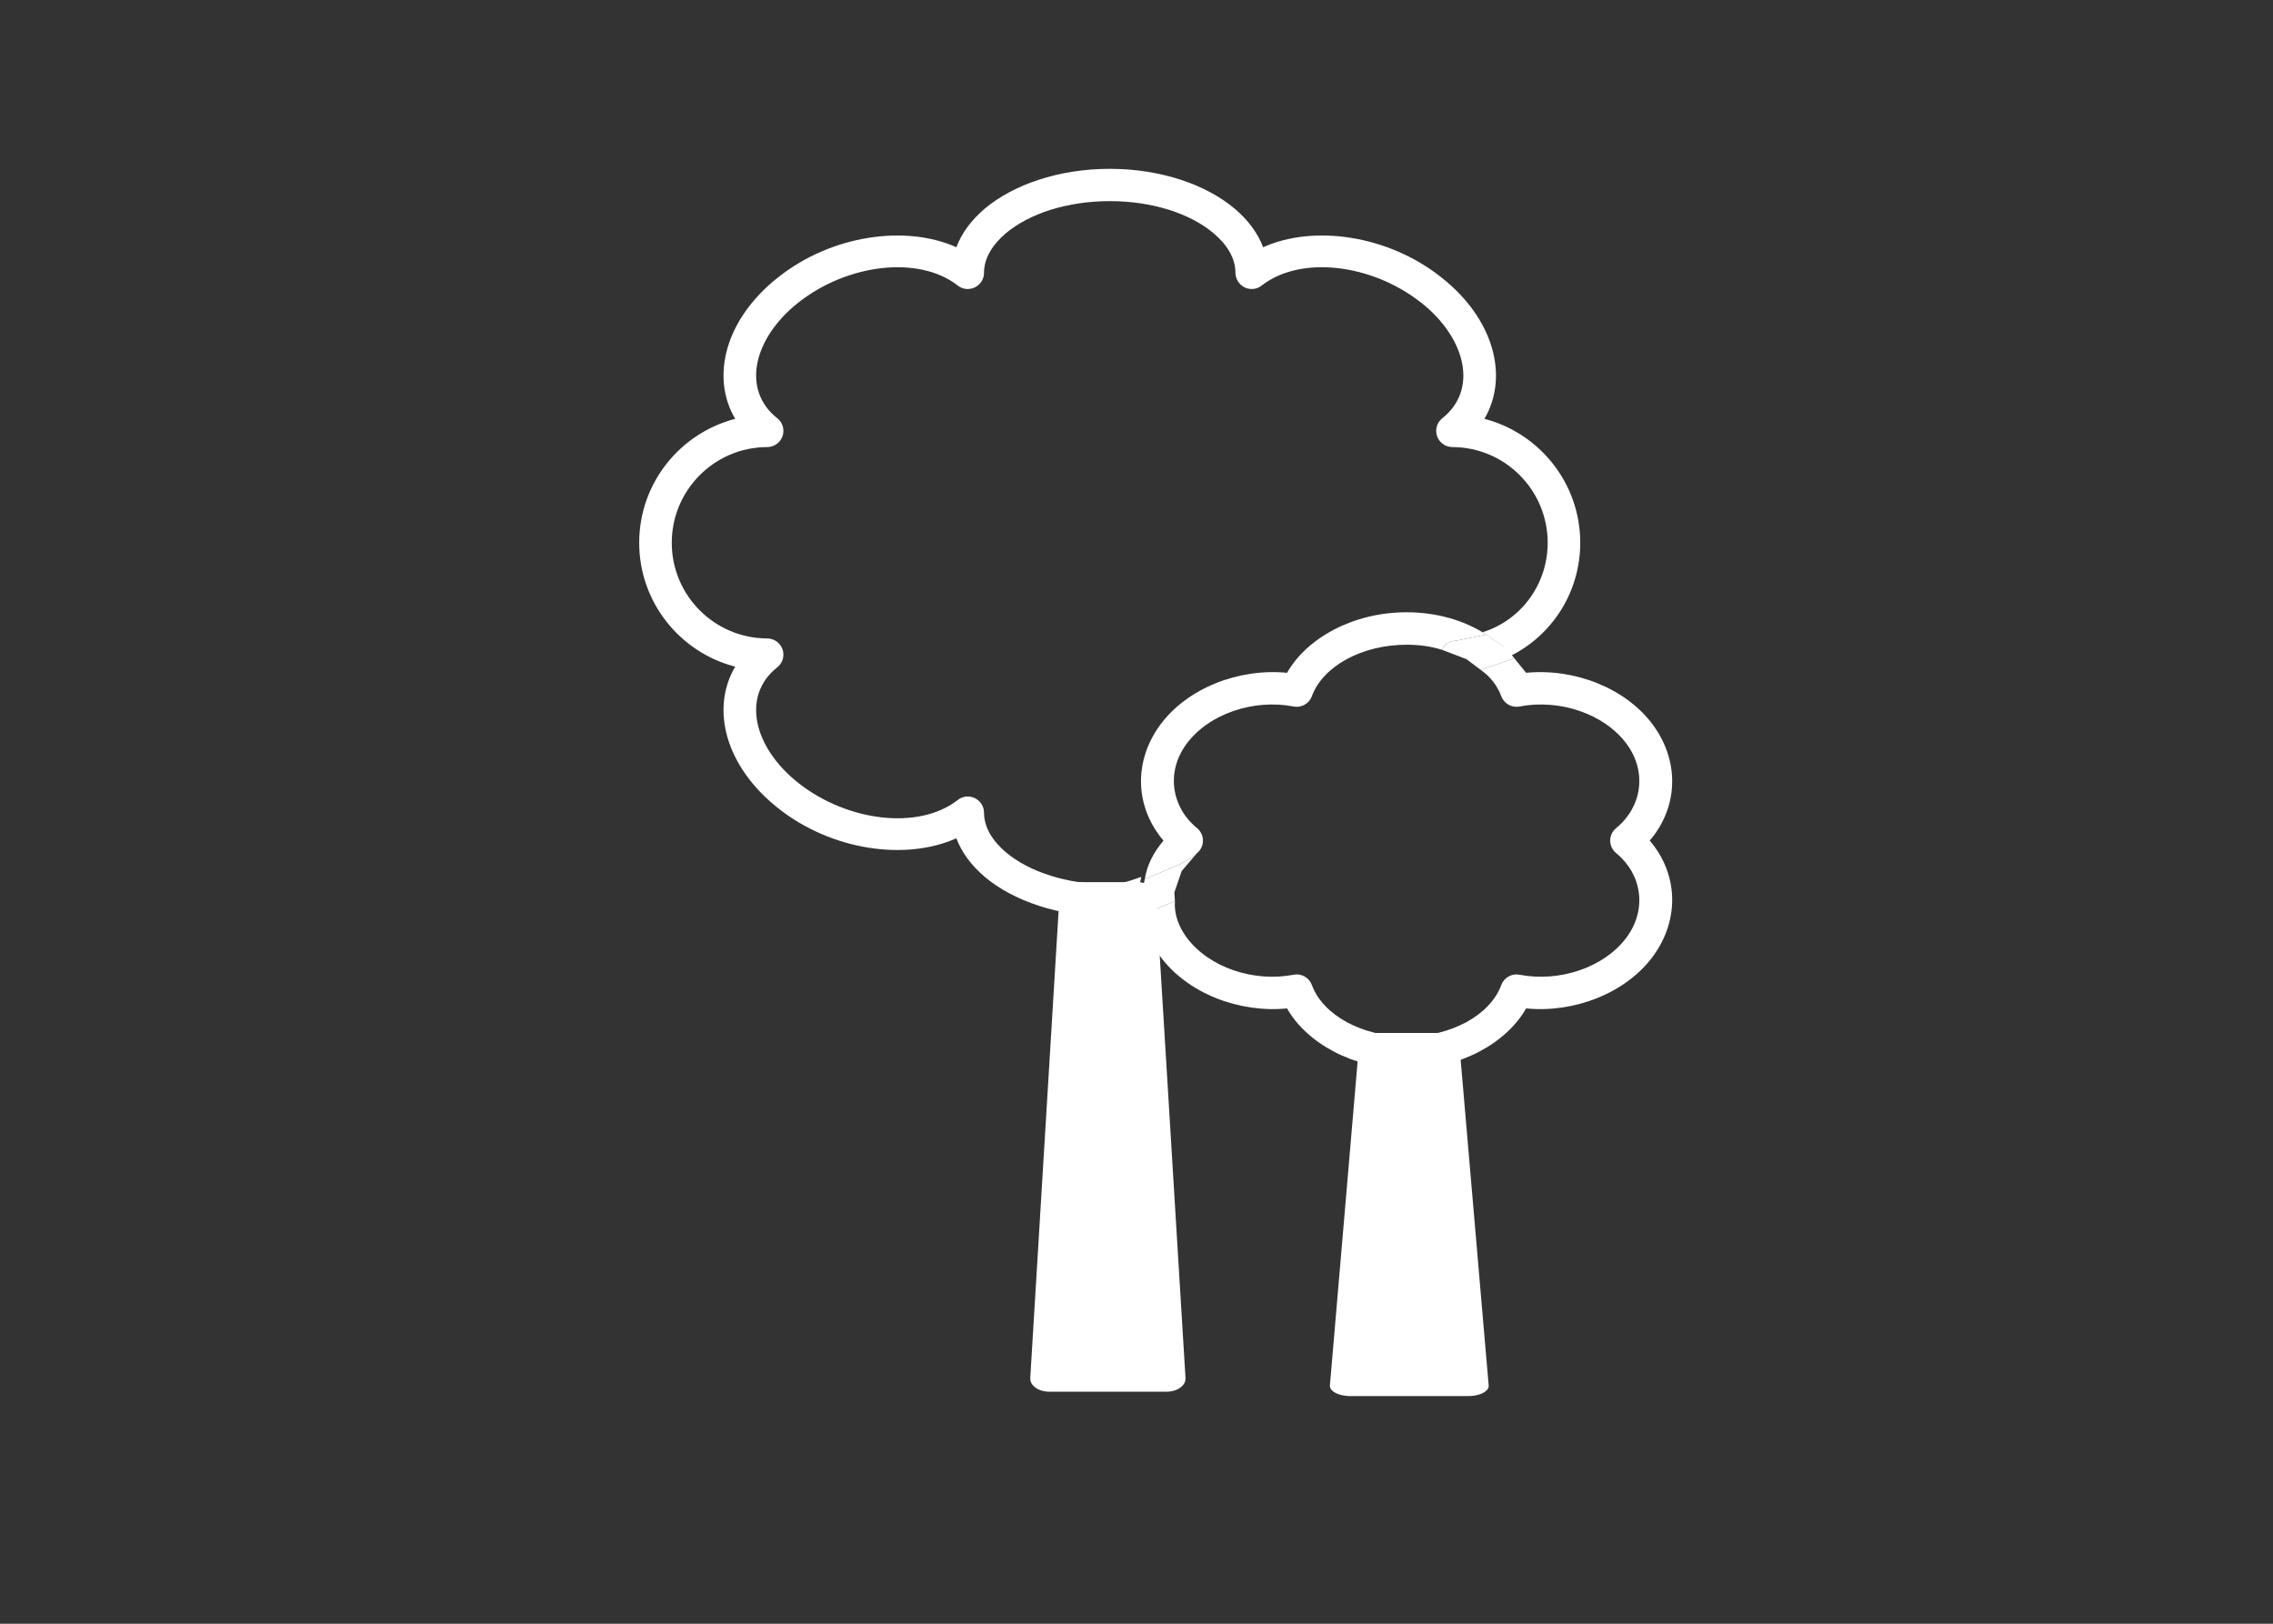
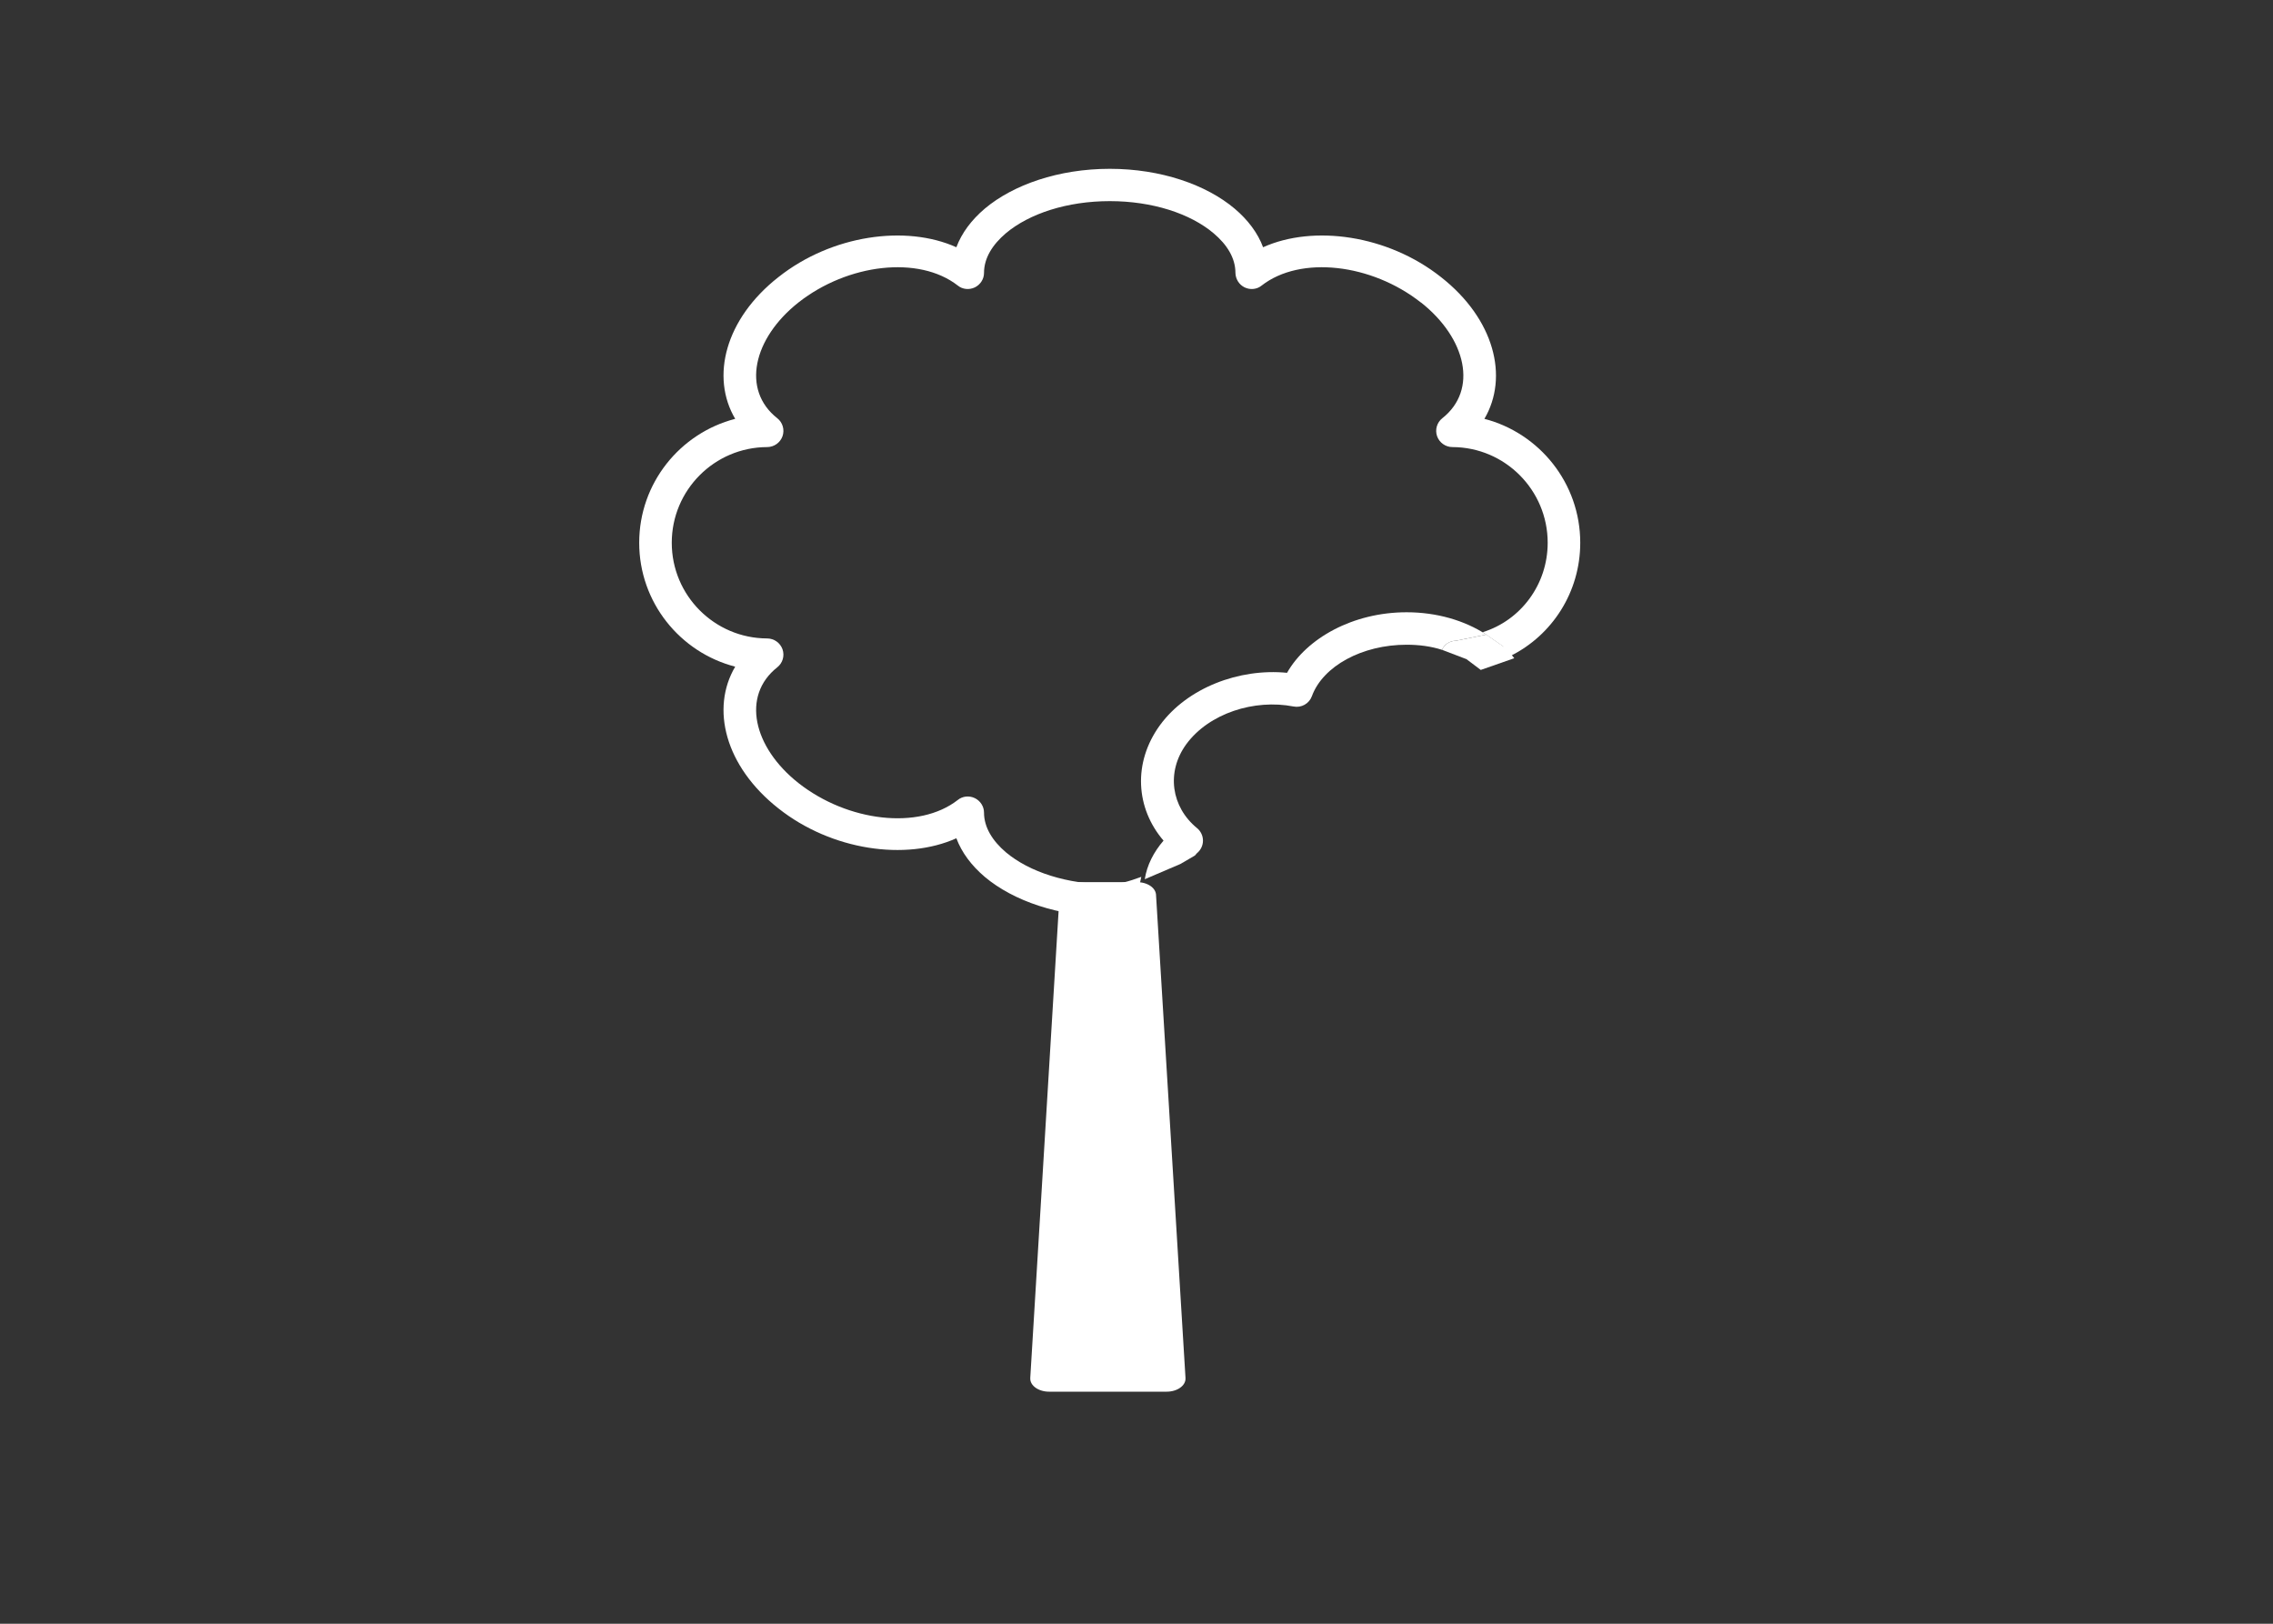
<svg xmlns="http://www.w3.org/2000/svg" width="100%" height="100%" viewBox="0 0 70 50" version="1.1" xml:space="preserve" style="fill-rule:evenodd;clip-rule:evenodd;stroke-linecap:round;stroke-linejoin:round;stroke-miterlimit:1.5;">
  <rect x="0" y="0" width="70" height="50" fill="#333333" stroke="none" />
  <g id="Entwaldungsverordnung" transform="matrix(0.473,0,0,0.483,-922.434,-636.211)">
    <g transform="matrix(1,0,0,1,-4.225,0)">
      <path d="M2028.61,1375.24L2026.66,1375.65C2023.32,1375.65 2020.37,1374.63 2018.53,1373.12C2017.65,1372.39 2017.02,1371.56 2016.67,1370.65C2013.38,1372.1 2008.55,1371.43 2005.09,1368.75C2001.61,1366.07 2000.66,1362.38 2002.27,1359.71C1998.68,1358.8 1996.02,1355.61 1996.02,1351.81C1996.02,1348.01 1998.68,1344.82 2002.27,1343.91C2000.66,1341.24 2001.61,1337.54 2005.09,1334.87C2008.55,1332.19 2013.38,1331.52 2016.67,1332.97L2016.67,1332.97C2017.02,1332.06 2017.65,1331.23 2018.53,1330.5C2020.37,1328.99 2023.32,1327.97 2026.66,1327.97C2030,1327.97 2032.95,1328.99 2034.79,1330.51C2035.66,1331.23 2036.3,1332.07 2036.64,1332.97C2039.93,1331.52 2044.76,1332.19 2048.22,1334.87C2051.7,1337.54 2052.65,1341.24 2051.05,1343.91C2054.63,1344.82 2057.29,1348.01 2057.29,1351.81C2057.29,1354.96 2055.46,1357.7 2052.76,1359.02L2052.27,1358.42L2050.94,1357.51C2053.41,1356.76 2055.17,1354.48 2055.17,1351.81C2055.17,1348.45 2052.39,1345.72 2048.97,1345.71C2048.52,1345.71 2048.12,1345.43 2047.97,1345.02C2047.82,1344.6 2047.96,1344.14 2048.31,1343.87C2050.64,1342.07 2049.88,1338.78 2046.92,1336.49C2046.92,1336.49 2046.91,1336.49 2046.91,1336.49C2043.71,1334.02 2039.08,1333.48 2036.55,1335.41C2036.24,1335.66 2035.8,1335.7 2035.44,1335.53C2035.08,1335.36 2034.85,1335 2034.84,1334.61C2034.84,1333.65 2034.29,1332.8 2033.42,1332.08C2031.9,1330.82 2029.43,1330.03 2026.66,1330.03C2023.89,1330.03 2021.42,1330.82 2019.89,1332.08C2019.03,1332.8 2018.47,1333.65 2018.47,1334.61C2018.47,1335 2018.23,1335.36 2017.87,1335.53C2017.51,1335.7 2017.07,1335.66 2016.76,1335.41C2014.23,1333.48 2009.6,1334.02 2006.39,1336.49C2006.39,1336.49 2006.39,1336.49 2006.39,1336.49C2003.43,1338.78 2002.67,1342.07 2005.01,1343.87C2005.36,1344.14 2005.5,1344.6 2005.35,1345.02C2005.2,1345.43 2004.8,1345.71 2004.35,1345.71C2000.92,1345.72 1998.14,1348.45 1998.14,1351.81C1998.14,1355.17 2000.92,1357.9 2004.35,1357.91C2004.8,1357.91 2005.2,1358.19 2005.35,1358.6C2005.5,1359.02 2005.36,1359.48 2005.01,1359.75C2002.67,1361.56 2003.43,1364.84 2006.39,1367.13C2009.6,1369.6 2014.23,1370.14 2016.76,1368.21C2017.07,1367.96 2017.51,1367.92 2017.87,1368.09C2018.23,1368.26 2018.47,1368.62 2018.47,1369.01C2018.47,1369.96 2019.03,1370.82 2019.89,1371.54C2021.42,1372.8 2023.89,1373.59 2026.66,1373.59C2027.19,1373.59 2027.89,1373.41 2028.71,1373.11L2028.47,1374.2L2028.61,1375.24Z" style="fill:white;" />
    </g>
    <g transform="matrix(0.593,0,0,0.593,839.951,569.176)">
-       <path d="M2038.48,1332.2L2039.78,1333.77C2045.04,1333.26 2050.72,1335.39 2053.71,1339.37C2053.71,1339.37 2053.71,1339.37 2053.71,1339.37C2056.75,1343.44 2056.39,1348.35 2053.35,1351.81C2056.39,1355.27 2056.75,1360.18 2053.71,1364.25C2053.71,1364.25 2053.71,1364.25 2053.71,1364.25C2050.72,1368.23 2045.04,1370.36 2039.78,1369.85C2037.62,1373.57 2032.55,1376.37 2026.66,1376.37C2020.77,1376.37 2015.69,1373.57 2013.53,1369.85C2008.27,1370.36 2002.59,1368.23 1999.6,1364.25C1999.6,1364.25 1999.6,1364.25 1999.6,1364.25C1998.49,1362.77 1997.84,1361.17 1997.74,1359.55L1998.87,1359.31L2001.22,1358.3C2001.12,1359.62 2001.57,1360.96 2002.48,1362.19C2004.97,1365.5 2009.94,1367.05 2014.24,1366.23C2015.1,1366.06 2015.96,1366.53 2016.26,1367.34C2017.47,1370.57 2021.77,1372.88 2026.66,1372.88C2031.54,1372.88 2035.84,1370.57 2037.05,1367.34C2037.36,1366.53 2038.21,1366.06 2039.07,1366.23C2043.37,1367.05 2048.34,1365.5 2050.83,1362.19C2053.09,1359.16 2052.48,1355.41 2049.67,1353.16C2049.26,1352.83 2049.01,1352.33 2049.01,1351.81C2049.01,1351.29 2049.26,1350.79 2049.67,1350.46C2052.48,1348.21 2053.09,1344.46 2050.83,1341.43C2048.34,1338.12 2043.37,1336.57 2039.07,1337.39C2038.21,1337.56 2037.36,1337.09 2037.05,1336.28C2036.64,1335.19 2035.88,1334.2 2034.8,1333.46L2038.48,1332.2Z" style="fill:white;" />
      <path d="M1997.91,1355.96C1998.15,1354.44 1998.89,1353.04 1999.97,1351.81C1996.93,1348.35 1996.56,1343.44 1999.6,1339.37C1999.6,1339.37 1999.6,1339.37 1999.6,1339.37C2002.59,1335.39 2008.27,1333.26 2013.53,1333.77C2015.69,1330.05 2020.77,1327.26 2026.66,1327.26C2029.97,1327.26 2033.03,1328.14 2035.41,1329.66L2032.08,1330.32C2031.41,1330.33 2030.8,1330.7 2030.55,1331.3C2029.34,1330.92 2028.03,1330.75 2026.66,1330.75C2021.77,1330.75 2017.47,1333.05 2016.26,1336.28C2015.96,1337.09 2015.1,1337.56 2014.24,1337.39C2009.94,1336.57 2004.97,1338.12 2002.48,1341.43C2000.22,1344.46 2000.84,1348.21 2003.64,1350.46C2004.06,1350.79 2004.3,1351.29 2004.3,1351.81C2004.3,1352.33 2004.06,1352.83 2003.64,1353.16L2003.42,1353.41L2001.83,1354.32L1997.91,1355.96Z" style="fill:white;" />
-       <path d="M2001.96,1355.09C2001.69,1355.86 2001.43,1356.62 2001.16,1357.38L2001.22,1358.3L1998.87,1359.31L1997.74,1359.55L1997.51,1357.8L1997.91,1355.96L2001.83,1354.32L2003.42,1353.41L2001.96,1355.09Z" style="fill:white;" />
      <path d="M2037.65,1331.18L2038.48,1332.2L2034.8,1333.46L2033.23,1332.3L2030.55,1331.3C2030.8,1330.7 2031.41,1330.33 2032.08,1330.32L2035.41,1329.66L2037.65,1331.18Z" style="fill:white;" />
    </g>
    <g transform="matrix(1,0,0,0.681,0,437.948)">
      <path d="M2026.14,1420.19L2018.48,1420.19L2020.39,1374.94L2024.22,1374.94L2026.14,1420.19Z" style="fill:white;stroke:white;stroke-width:2.45px;" />
    </g>
    <g transform="matrix(1,0,0,0.483,19.624,719.613)">
-       <path d="M2026.14,1420.19L2018.48,1420.19L2020.39,1374.94L2024.22,1374.94L2026.14,1420.19Z" style="fill:white;stroke:white;stroke-width:2.68px;" />
-     </g>
+       </g>
  </g>
</svg>